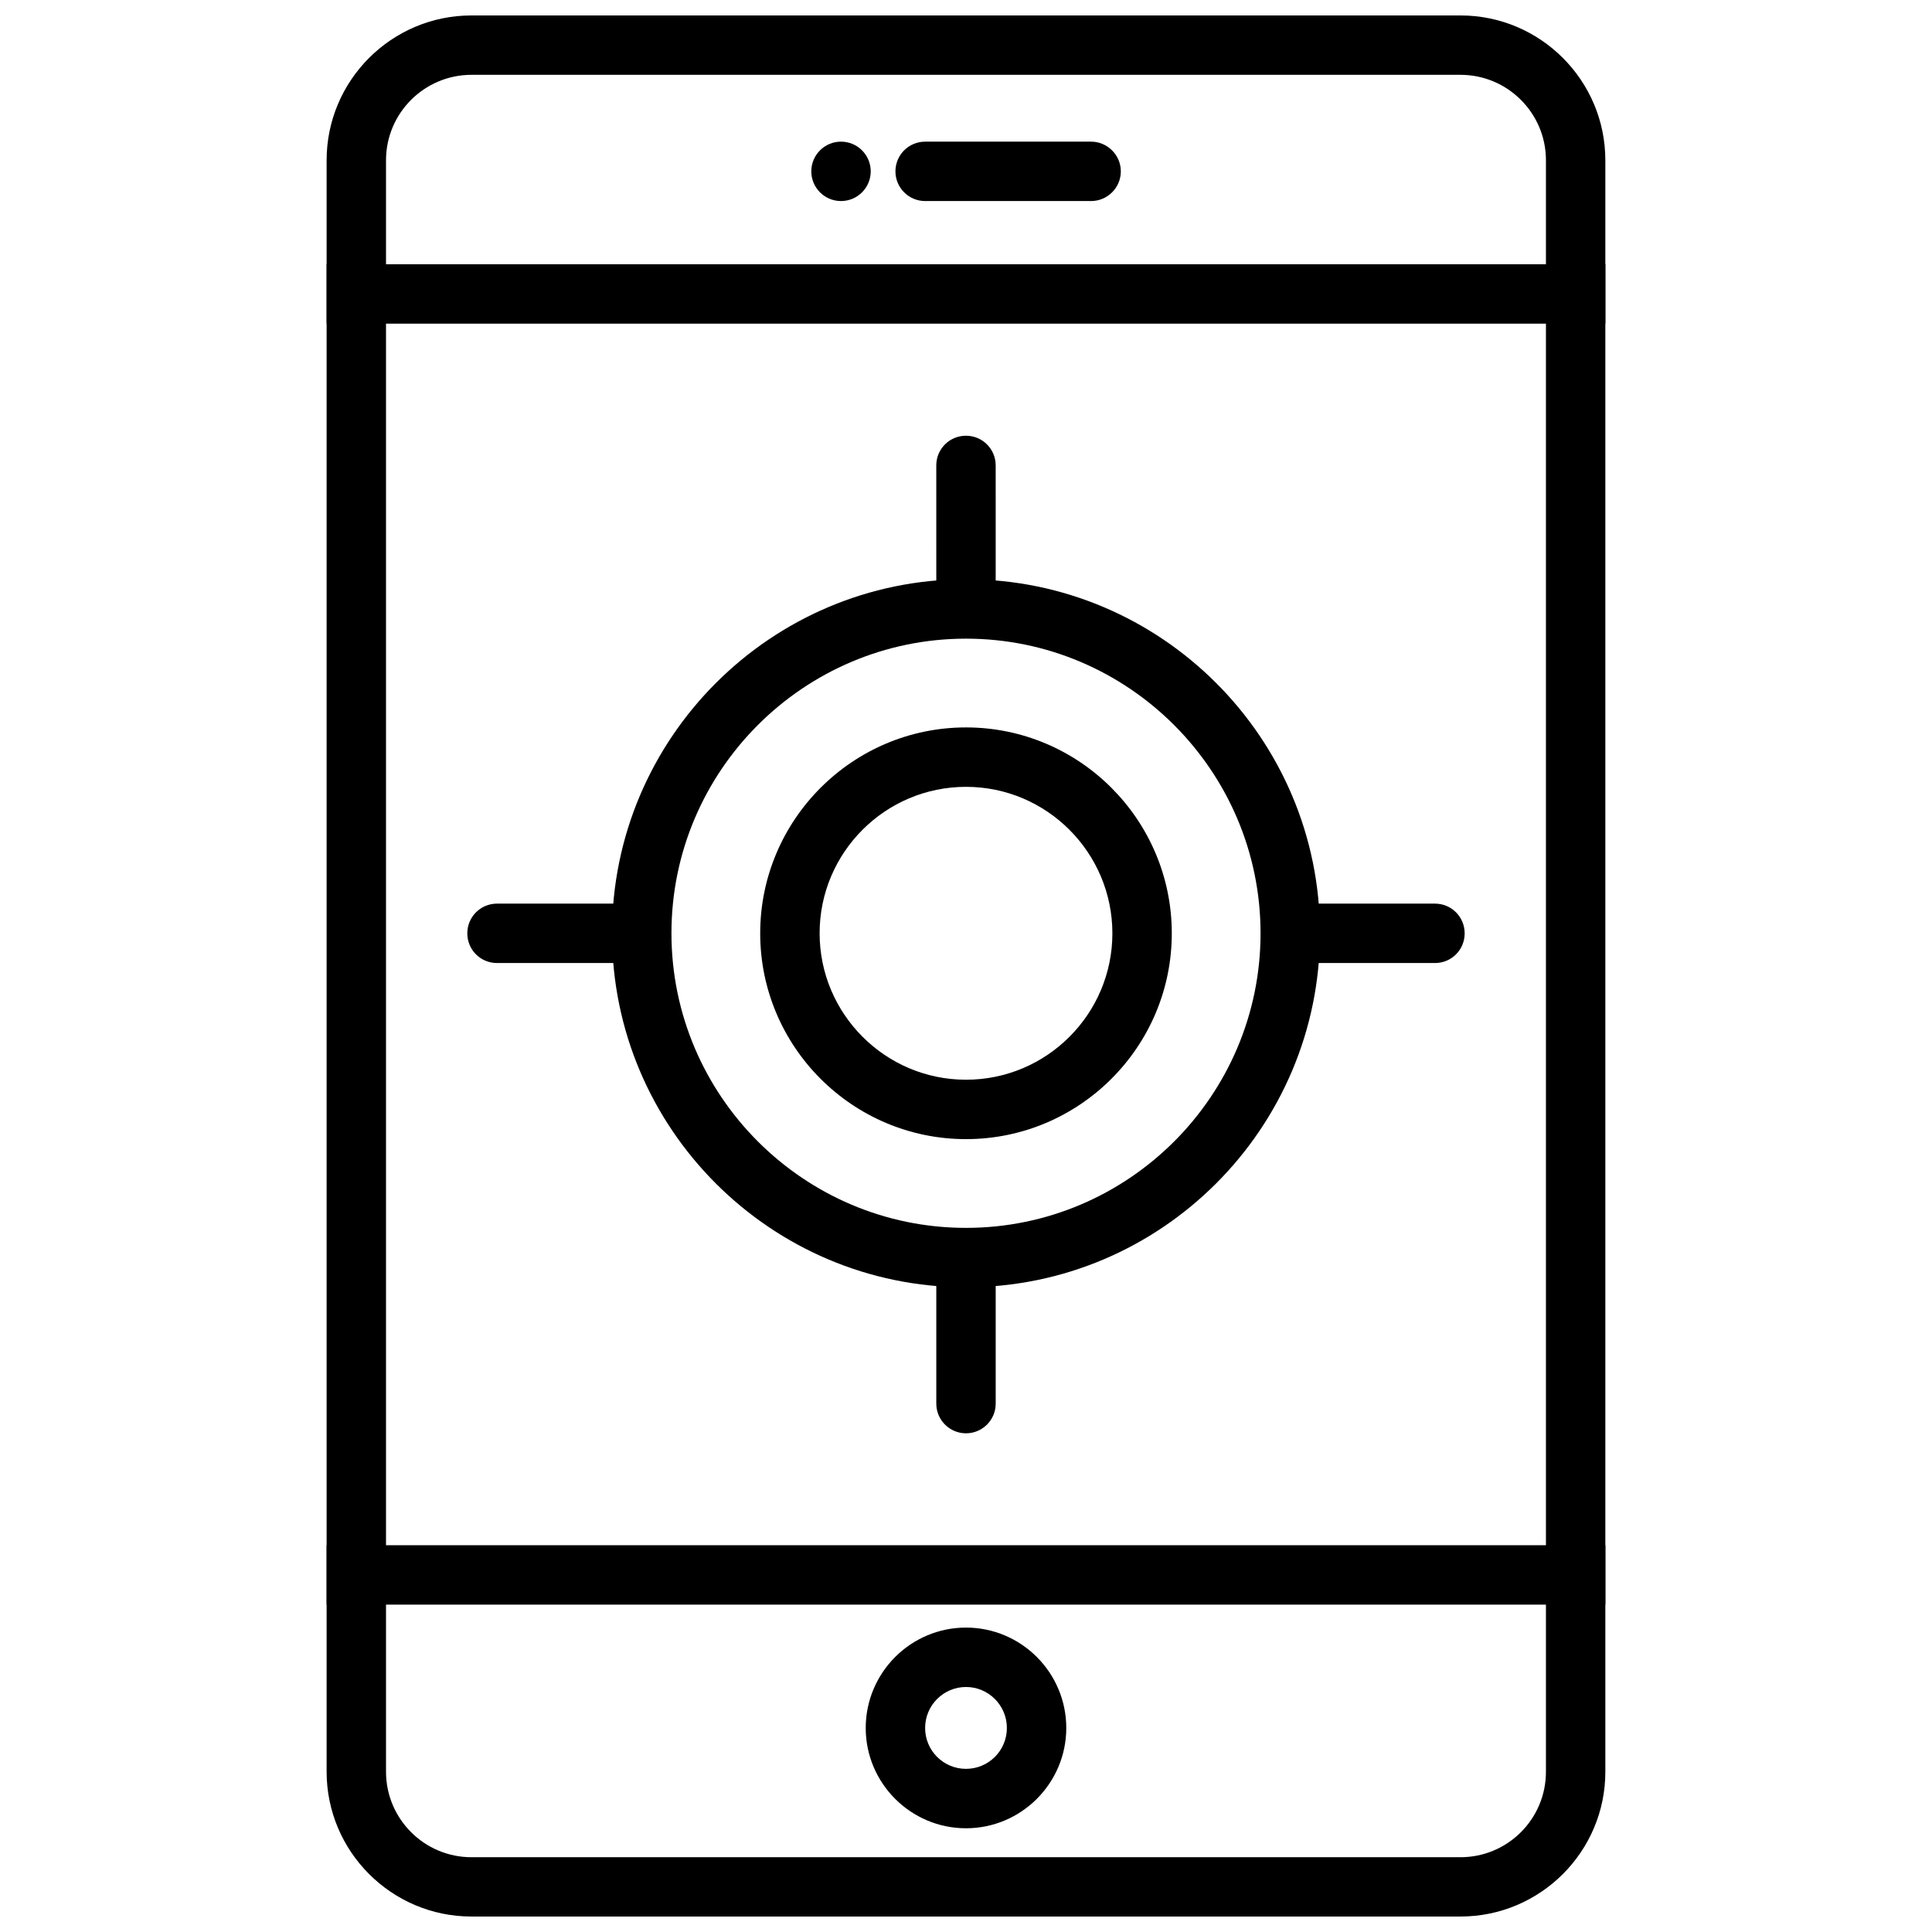
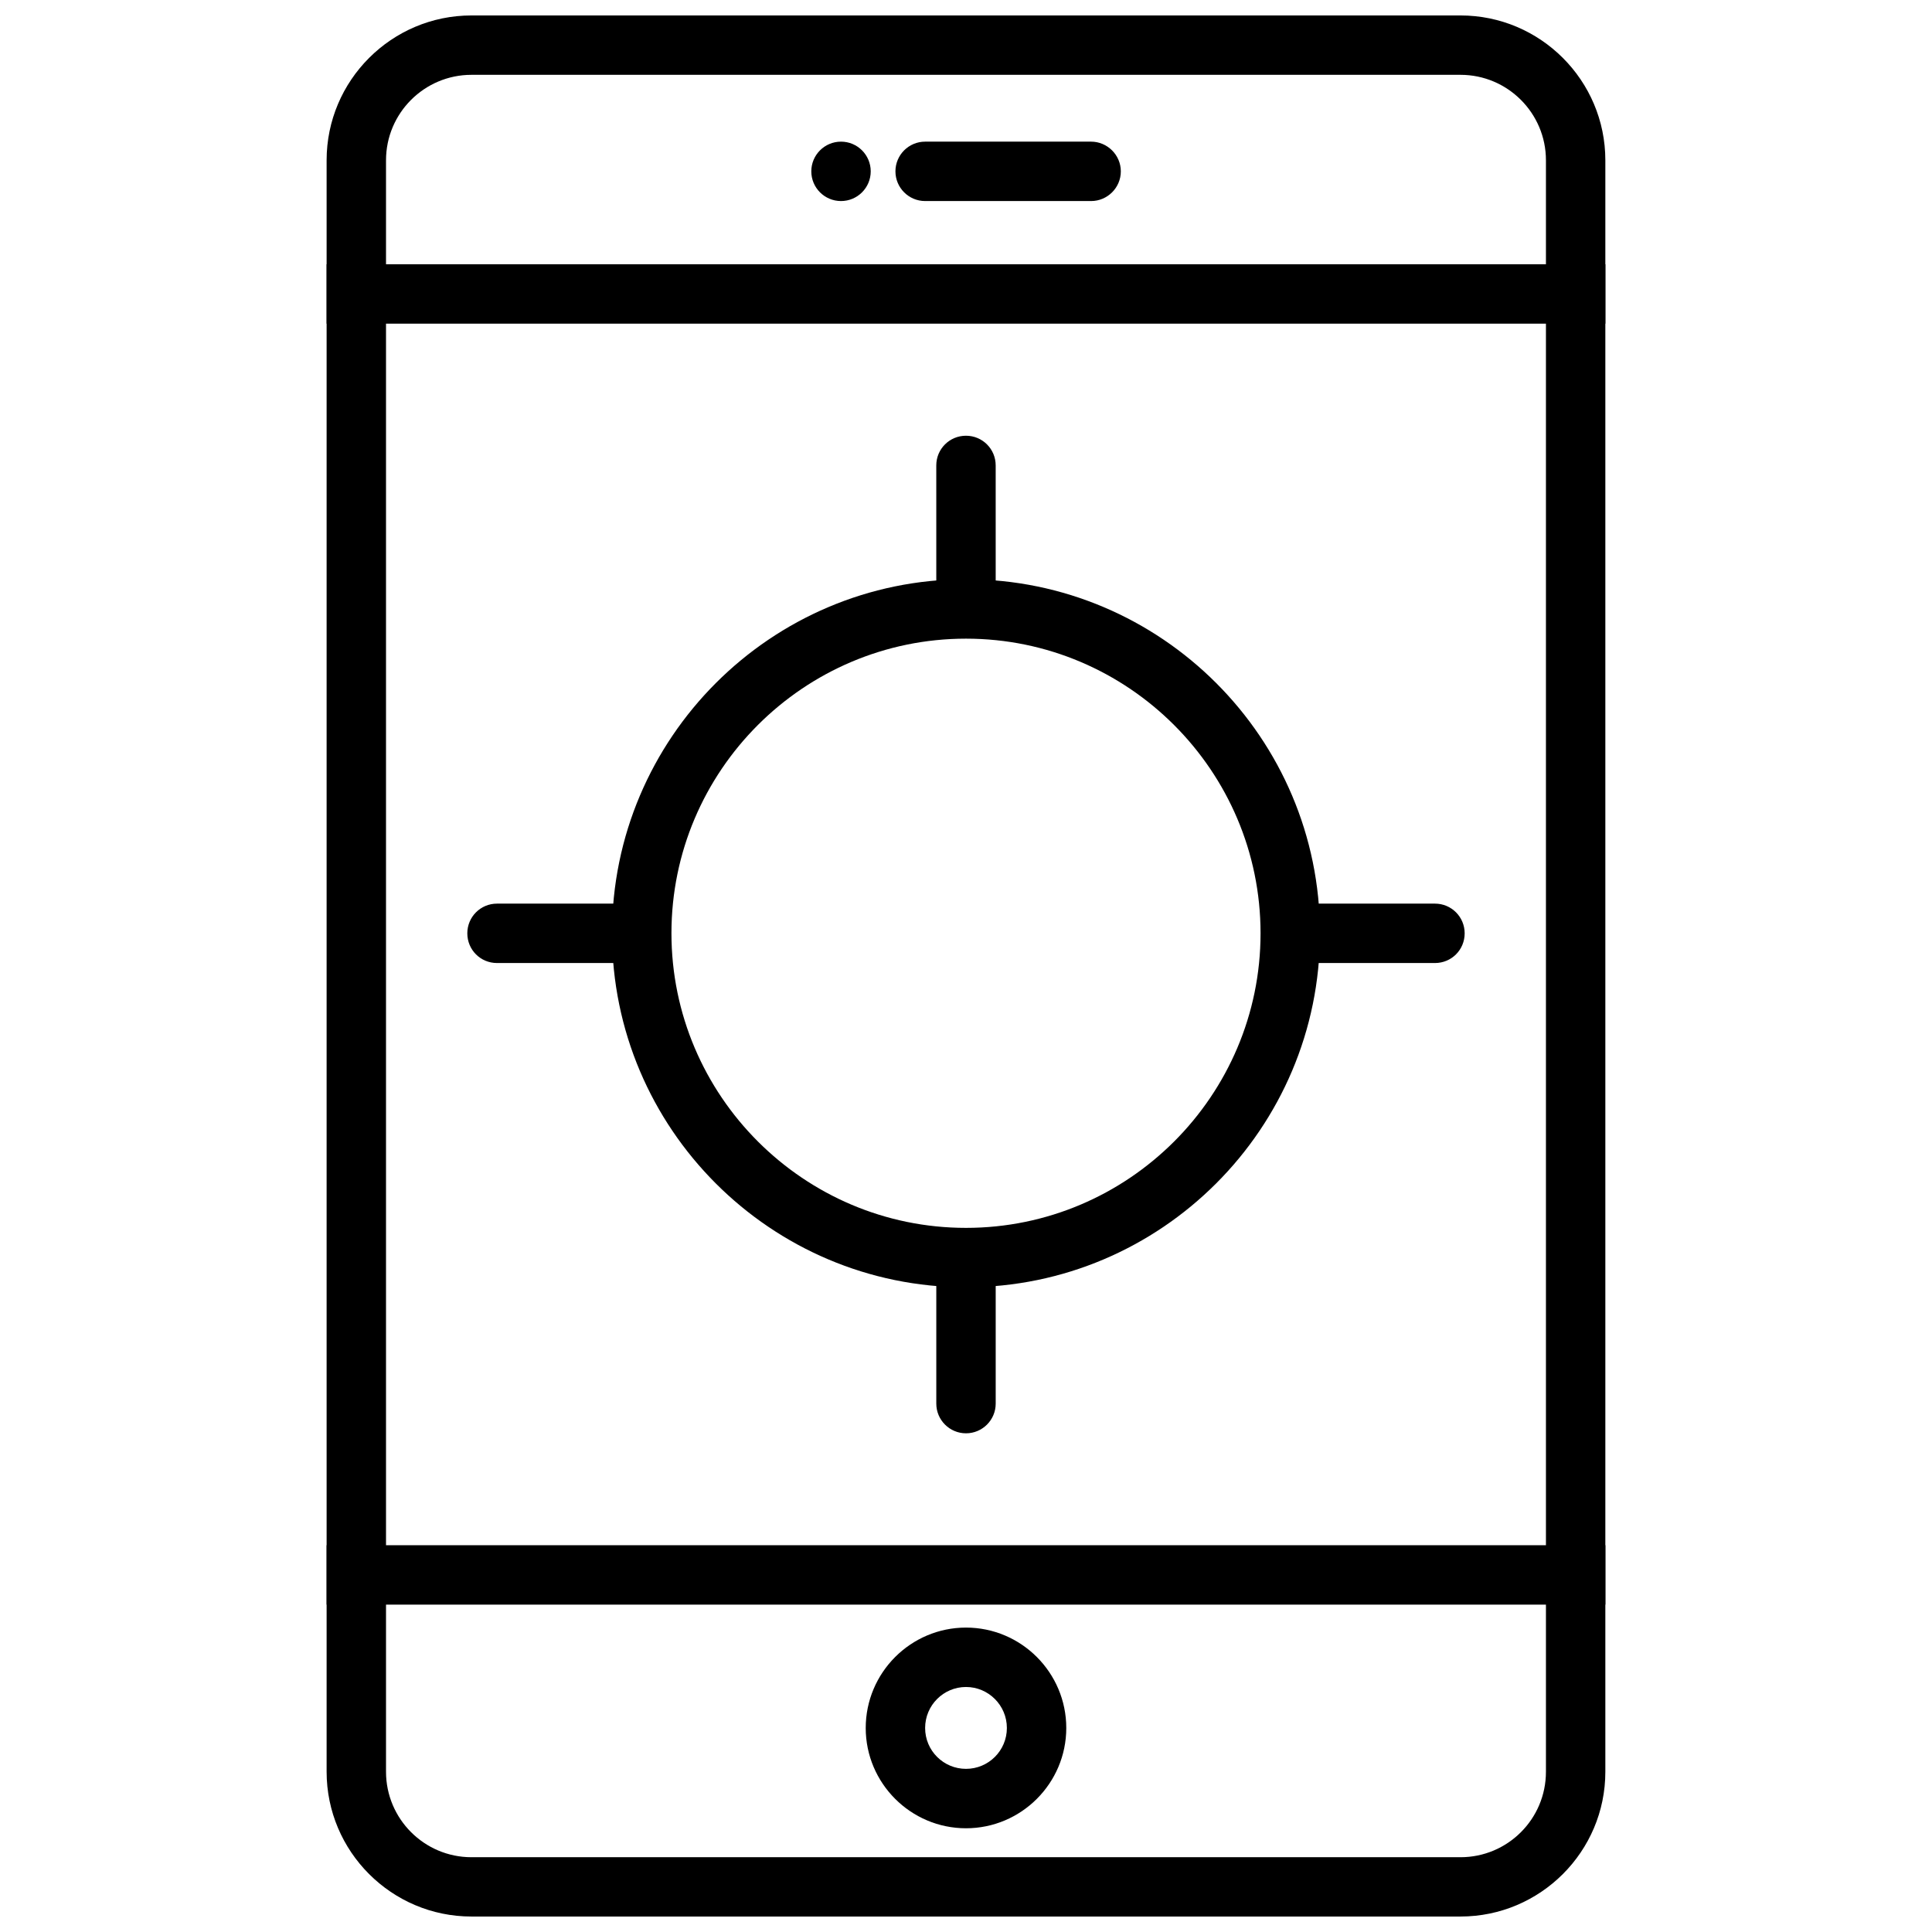
<svg xmlns="http://www.w3.org/2000/svg" width="800px" height="800px" version="1.1" viewBox="144 144 512 512">
  <defs>
    <clipPath id="a">
      <path d="m230 148.09h340v503.81h-340z" />
    </clipPath>
  </defs>
  <g clip-path="url(#a)">
    <path d="m531.05 651.9h-262.11c-21.16 0-38.383-17.223-38.383-38.383v-427.04c0-21.16 17.223-38.383 38.383-38.383h262.11c21.16 0 38.383 17.223 38.383 38.383v427.07c0.004 21.129-17.223 38.352-38.383 38.352zm-262.11-488.07c-12.469 0-22.641 10.141-22.641 22.641v427.07c0 12.469 10.141 22.641 22.641 22.641h262.11c12.469 0 22.641-10.109 22.641-22.641v-427.07c0-12.469-10.141-22.641-22.641-22.641z" />
  </g>
  <path d="m230.56 214.03h338.88v15.742h-338.88z" />
  <path d="m230.56 553.5h338.88v15.742h-338.88z" />
  <path d="m400 628.51c-14.641 0-26.574-11.934-26.574-26.574 0-14.672 11.934-26.609 26.574-26.609s26.574 11.934 26.574 26.609c0 14.641-11.934 26.574-26.574 26.574zm0-37.441c-5.953 0-10.832 4.848-10.832 10.863 0 6.016 4.879 10.832 10.832 10.832s10.832-4.816 10.832-10.832c0-6.012-4.883-10.863-10.832-10.863z" />
  <path d="m441.03 189.41c0 4.344-3.559 7.871-7.871 7.871h-43.988c-4.344 0-7.871-3.527-7.871-7.871s3.527-7.871 7.871-7.871h43.988c4.281 0 7.871 3.527 7.871 7.871z" />
  <path d="m374.75 189.41c0 4.348-3.527 7.871-7.875 7.871-4.344 0-7.871-3.523-7.871-7.871s3.527-7.871 7.871-7.871c4.348 0 7.875 3.523 7.875 7.871" />
  <path d="m400 485.14c-51.734 0-93.805-42.098-93.805-93.805 0-51.699 42.066-93.832 93.805-93.832 51.734 0 93.805 42.098 93.805 93.805-0.004 51.703-42.07 93.832-93.805 93.832zm0-171.89c-43.012 0-78.059 35.016-78.059 78.059 0 43.043 35.043 78.09 78.059 78.09 43.012 0 78.059-35.016 78.059-78.059 0-43.043-35.047-78.09-78.059-78.09z" />
-   <path d="m400 445.88c-30.07 0-54.539-24.465-54.539-54.539 0-30.066 24.465-54.566 54.539-54.566 30.07 0 54.535 24.5 54.535 54.57 0 30.07-24.465 54.535-54.535 54.535zm0-93.359c-21.41 0-38.793 17.414-38.793 38.793s17.379 38.824 38.793 38.824c21.41 0 38.793-17.414 38.793-38.793 0-21.383-17.383-38.824-38.793-38.824z" />
  <path d="m407.87 304.75c0 4.344-3.527 7.871-7.871 7.871s-7.871-3.527-7.871-7.871l-0.004-37.406c0-4.375 3.527-7.871 7.871-7.871s7.871 3.496 7.871 7.871z" />
  <path d="m407.87 515.97c0 4.344-3.527 7.871-7.871 7.871s-7.871-3.527-7.871-7.871v-37.406c0-4.344 3.527-7.871 7.871-7.871s7.871 3.527 7.871 7.871z" />
  <path d="m313.09 383.47c4.344 0 7.871 3.527 7.871 7.871 0 4.375-3.527 7.871-7.871 7.871h-37.375c-4.375 0-7.871-3.496-7.871-7.871 0-4.344 3.496-7.871 7.871-7.871z" />
  <path d="m524.28 383.47c4.375 0 7.871 3.527 7.871 7.871 0 4.375-3.496 7.871-7.871 7.871h-37.375c-4.312 0-7.871-3.496-7.871-7.871 0-4.344 3.559-7.871 7.871-7.871z" />
</svg>